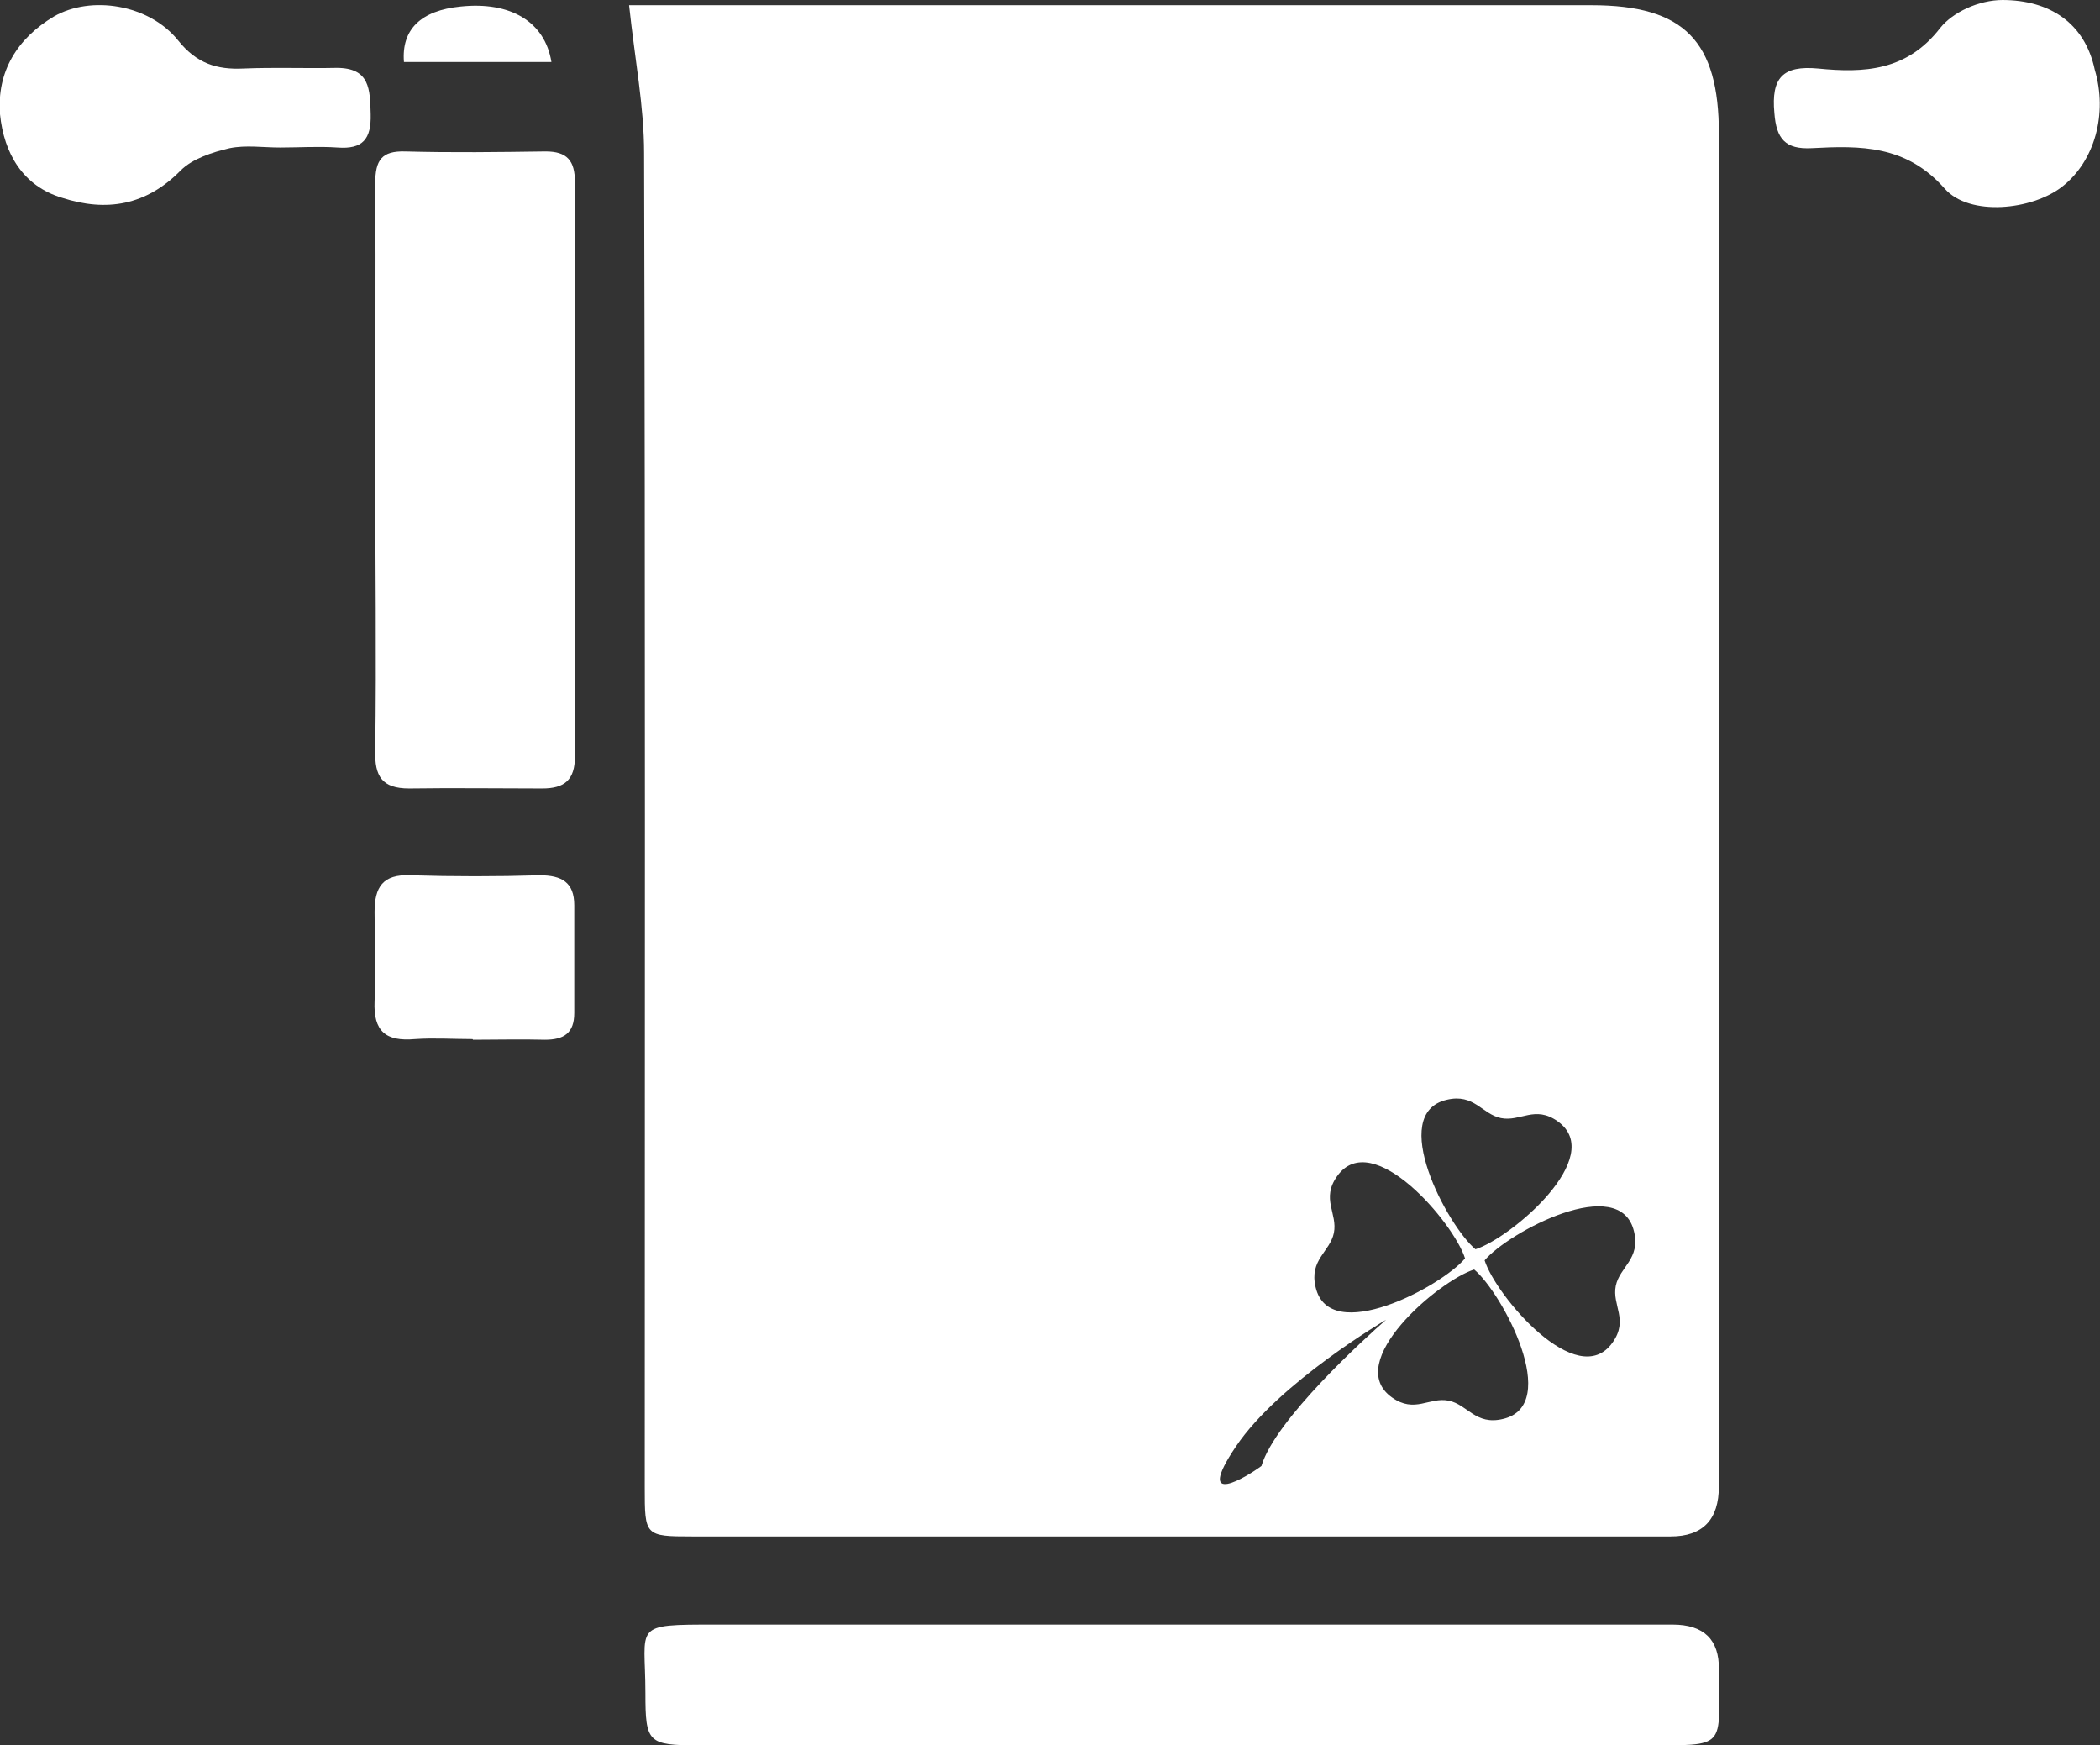
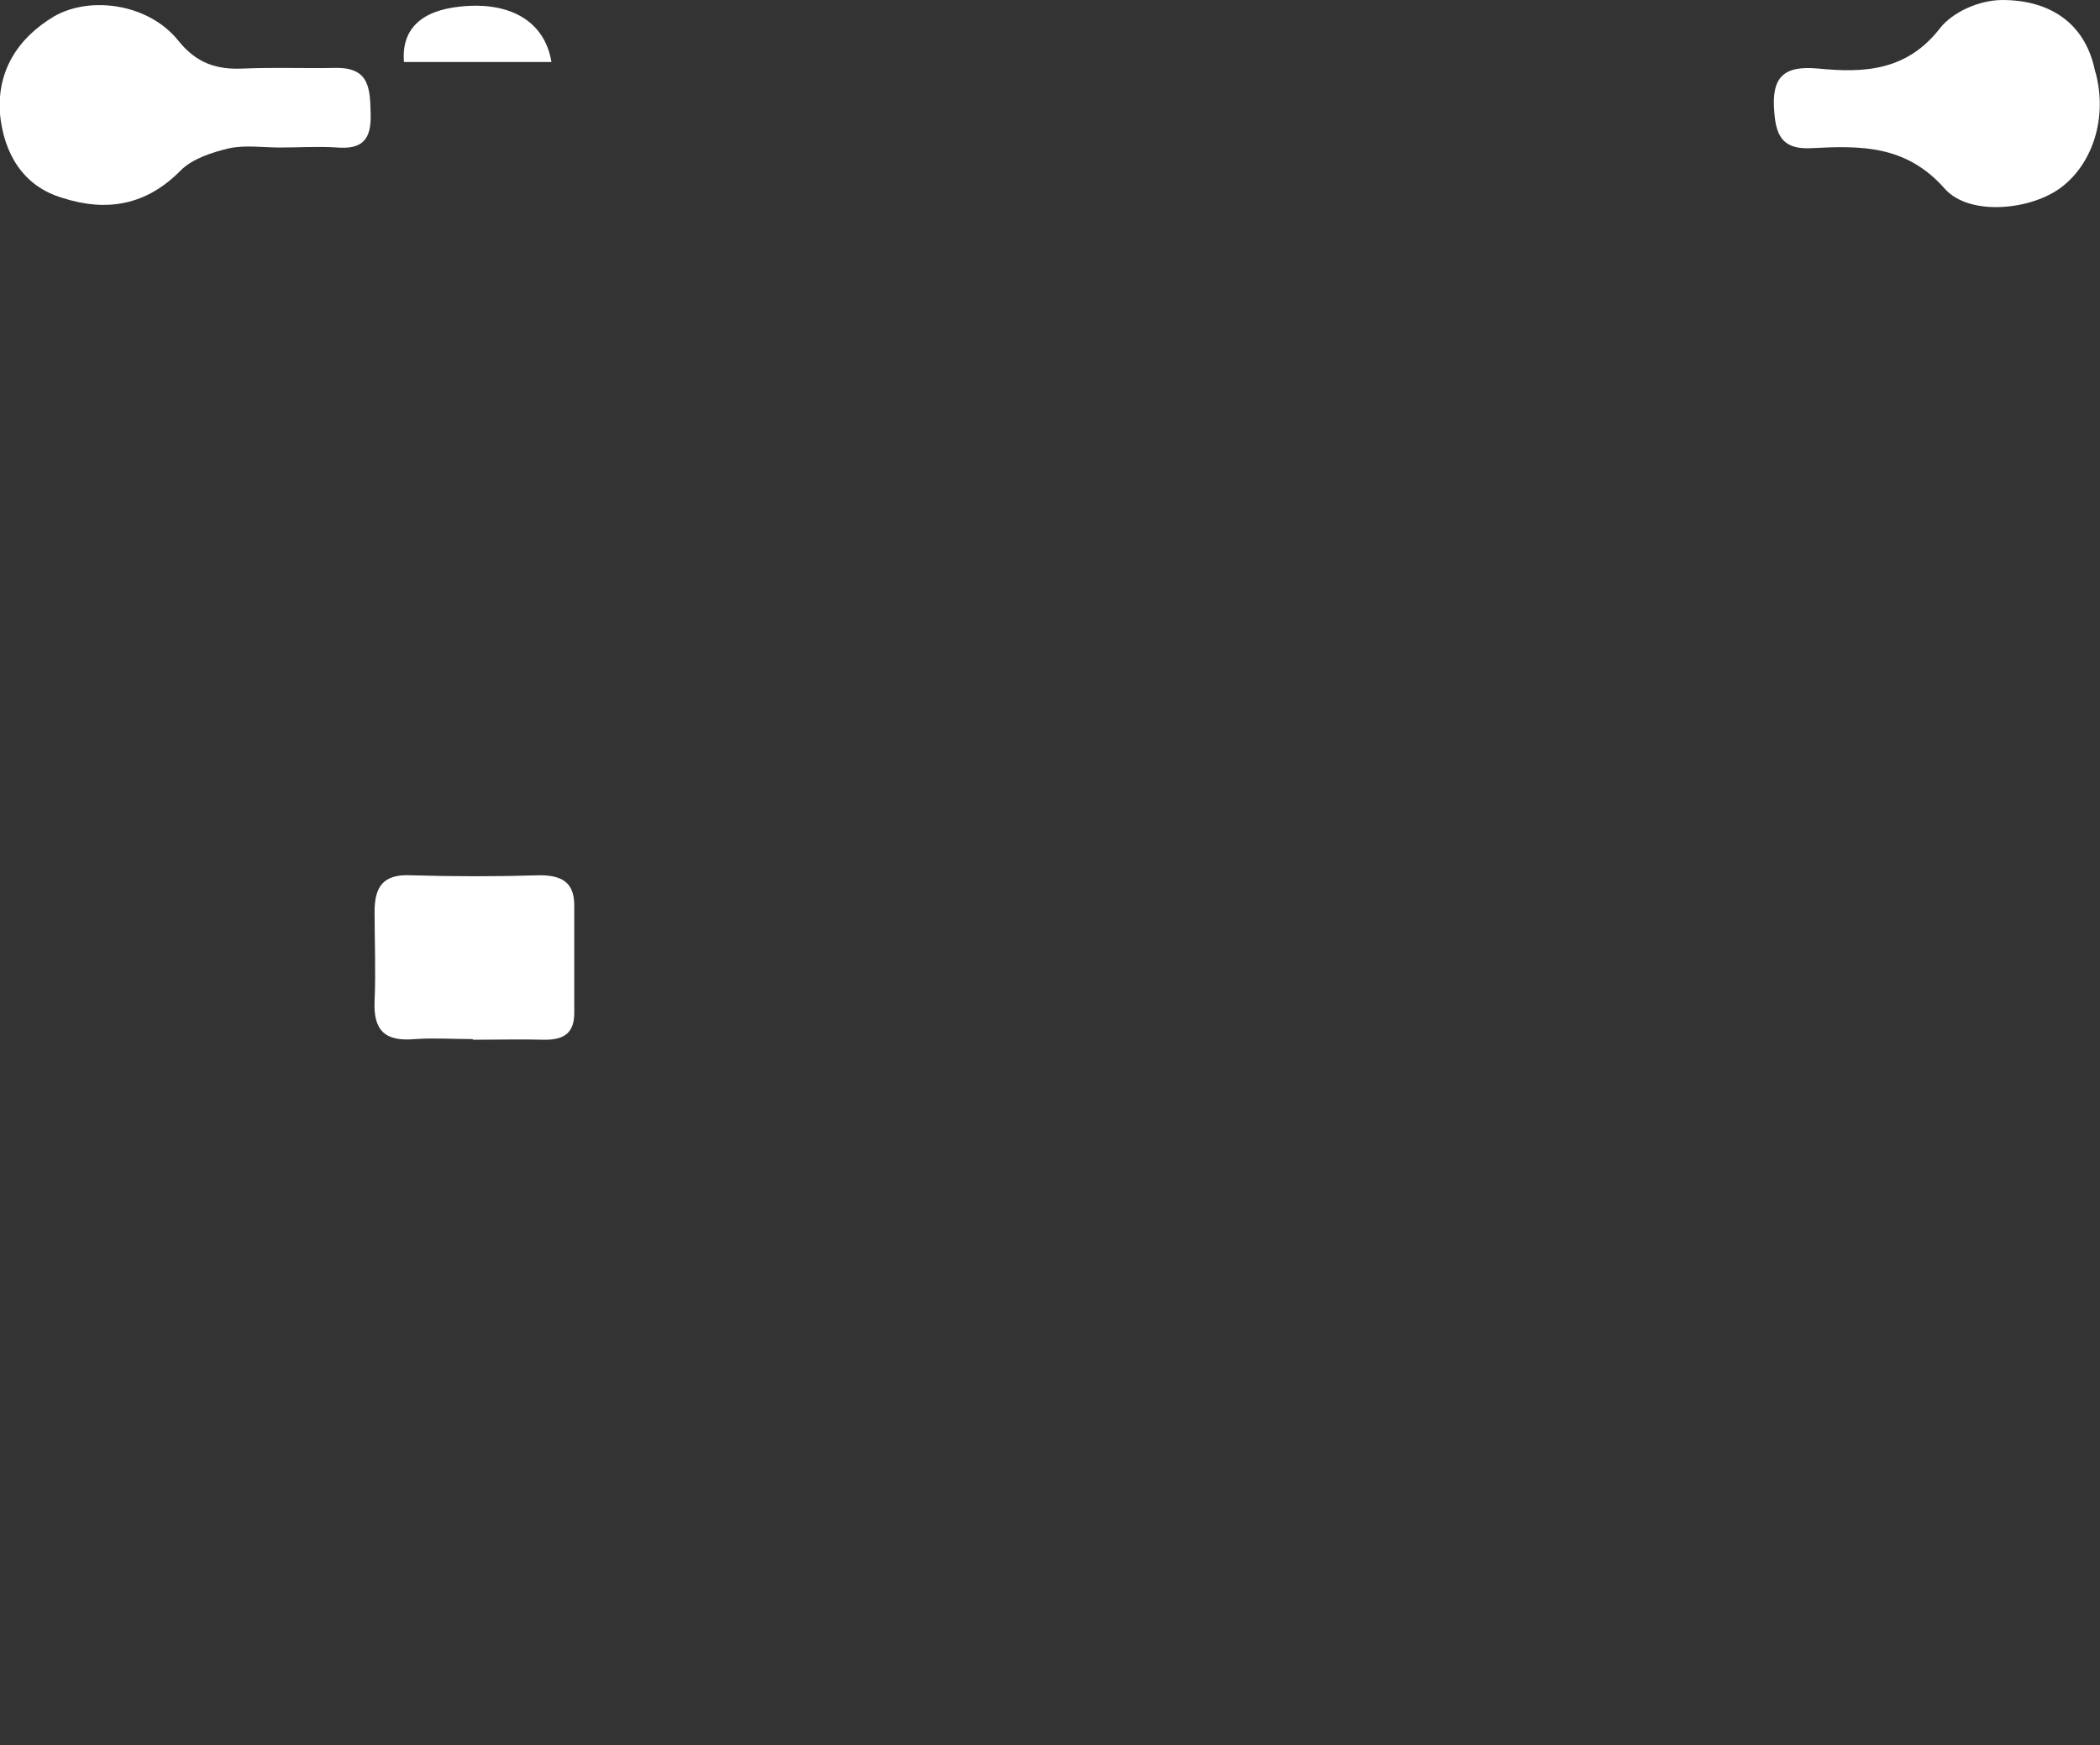
<svg xmlns="http://www.w3.org/2000/svg" id="a" viewBox="0 0 321.8 267.4">
  <rect x="0" y="0" width="321.8" height="267.4" fill="#333333" stroke="none" />
  <defs>
    <style>.b{fill:#fff;}</style>
  </defs>
-   <path class="b" d="M181.9,248.9c24.8,0,49.6,0,74.4,0q7.2,0,7.1,6.9c0,12.2,1.5,11.6-11.5,11.6-48.3,0-96.6,0-144.9,0-7.7,0-8.1-.4-8.1-8,0-10.5-2.2-10.5,10.8-10.5,24.1,0,48.1,0,72.2,0Z" />
-   <path class="b" d="M57.5,71.6c0-14.5,.1-29,0-43.5,0-3.6,1-5,4.6-4.9,7.2,.2,14.3,.1,21.5,0,3.3,0,4.5,1.4,4.5,4.7,0,29.3,0,58.7,0,88,0,3.6-1.6,4.9-5,4.9-6.8,0-13.6-.1-20.4,0-4.2,0-5.3-1.9-5.2-5.8,.2-14.5,0-29,0-43.5h0Z" />
  <path class="b" d="M42.9,22.6c-2.6,0-5.2-.4-7.7,.1-2.6,.6-5.7,1.6-7.5,3.4-5.3,5.4-11.4,6.4-18.2,4.2C3.5,28.5,.6,23.5,0,17.5-.5,11,2.6,5.9,8.3,2.5,13.9-.7,22.8,.6,27.3,6.2c2.8,3.5,5.9,4.5,10,4.3,4.8-.2,9.5,0,14.3-.1,5.1,0,5.1,3.3,5.2,7.1,.1,3.8-1.2,5.4-5.1,5.1-2.9-.2-5.9,0-8.8,0Z" />
  <path class="b" d="M306.8,0c7.4,0,12.7,3.6,14.2,10.7,2,6.7,0,14-5,17.9-4.6,3.6-14.2,4.6-18,.3-5.9-6.7-12.9-6.6-20.4-6.2-4,.2-5.4-1.4-5.7-5.4-.5-5.4,1.3-7.3,6.7-6.8,7,.7,13.6,.4,18.7-6.2,1.9-2.4,5.9-4.3,9.6-4.3Z" />
  <path class="b" d="M72.4,159.2c-2.9,0-5.9-.2-8.8,0-4.5,.4-6.4-1.2-6.2-5.8,.2-4.6,0-9.2,0-13.7,0-3.7,1.2-5.8,5.5-5.6,6.6,.2,13.2,.2,19.8,0,3.4,0,5.3,1.1,5.3,4.6,0,5.5,0,11,0,16.5,0,3.1-1.6,4.1-4.5,4.1-3.7-.1-7.3,0-11,0Z" />
  <path class="b" d="M84.5,9.5h-22.6c-.4-5,2.6-7.9,8.7-8.5,7.6-.8,12.9,2.3,13.9,8.5Z" />
-   <path class="b" d="M263.4,20.5c0-14.2-5.3-19.7-19.5-19.7-47.2,0-94.4,0-141.6,0-2.1,0-4.3,0-5.9,0,.9,8.4,2.3,15.5,2.3,22.7,.2,68.1,.1,136.3,.1,204.4,0,7.4,0,7.5,7.3,7.5,50,0,99.9,0,149.9,0q7.4,0,7.4-7.7c0-69.1,0-138.1,0-207.2Zm-41.7,148c4.2-1,5.4,2.2,8.3,2.8,3,.6,5.2-2,8.7,.5,7.6,5.4-7.2,17.9-12.6,19.6h0c-4.3-3.6-13.5-20.8-4.4-22.9Zm-16.8,11.7c5.4-7.6,17.9,7.2,19.6,12.6h0c-3.6,4.3-20.8,13.5-22.9,4.4-1-4.2,2.2-5.4,2.8-8.3,.6-3-2-5.2,.5-8.7Zm-11.6,44.4c-2,1.5-10.5,6.8-3.9-3s23-19.4,23-19.4c-3.1,2.7-17,15.3-19.1,22.4Zm37-7.2c-4.2,1-5.4-2.2-8.3-2.8-3-.6-5.2,2-8.7-.5-7.6-5.4,7.2-17.9,12.6-19.6h0c4.3,3.6,13.5,20.8,4.4,22.9Zm16.8-11.7c-5.4,7.6-17.9-7.2-19.6-12.6h0c3.6-4.3,20.8-13.5,22.9-4.4,1,4.2-2.2,5.4-2.8,8.3-.6,3,2,5.2-.5,8.7Z" />
</svg>